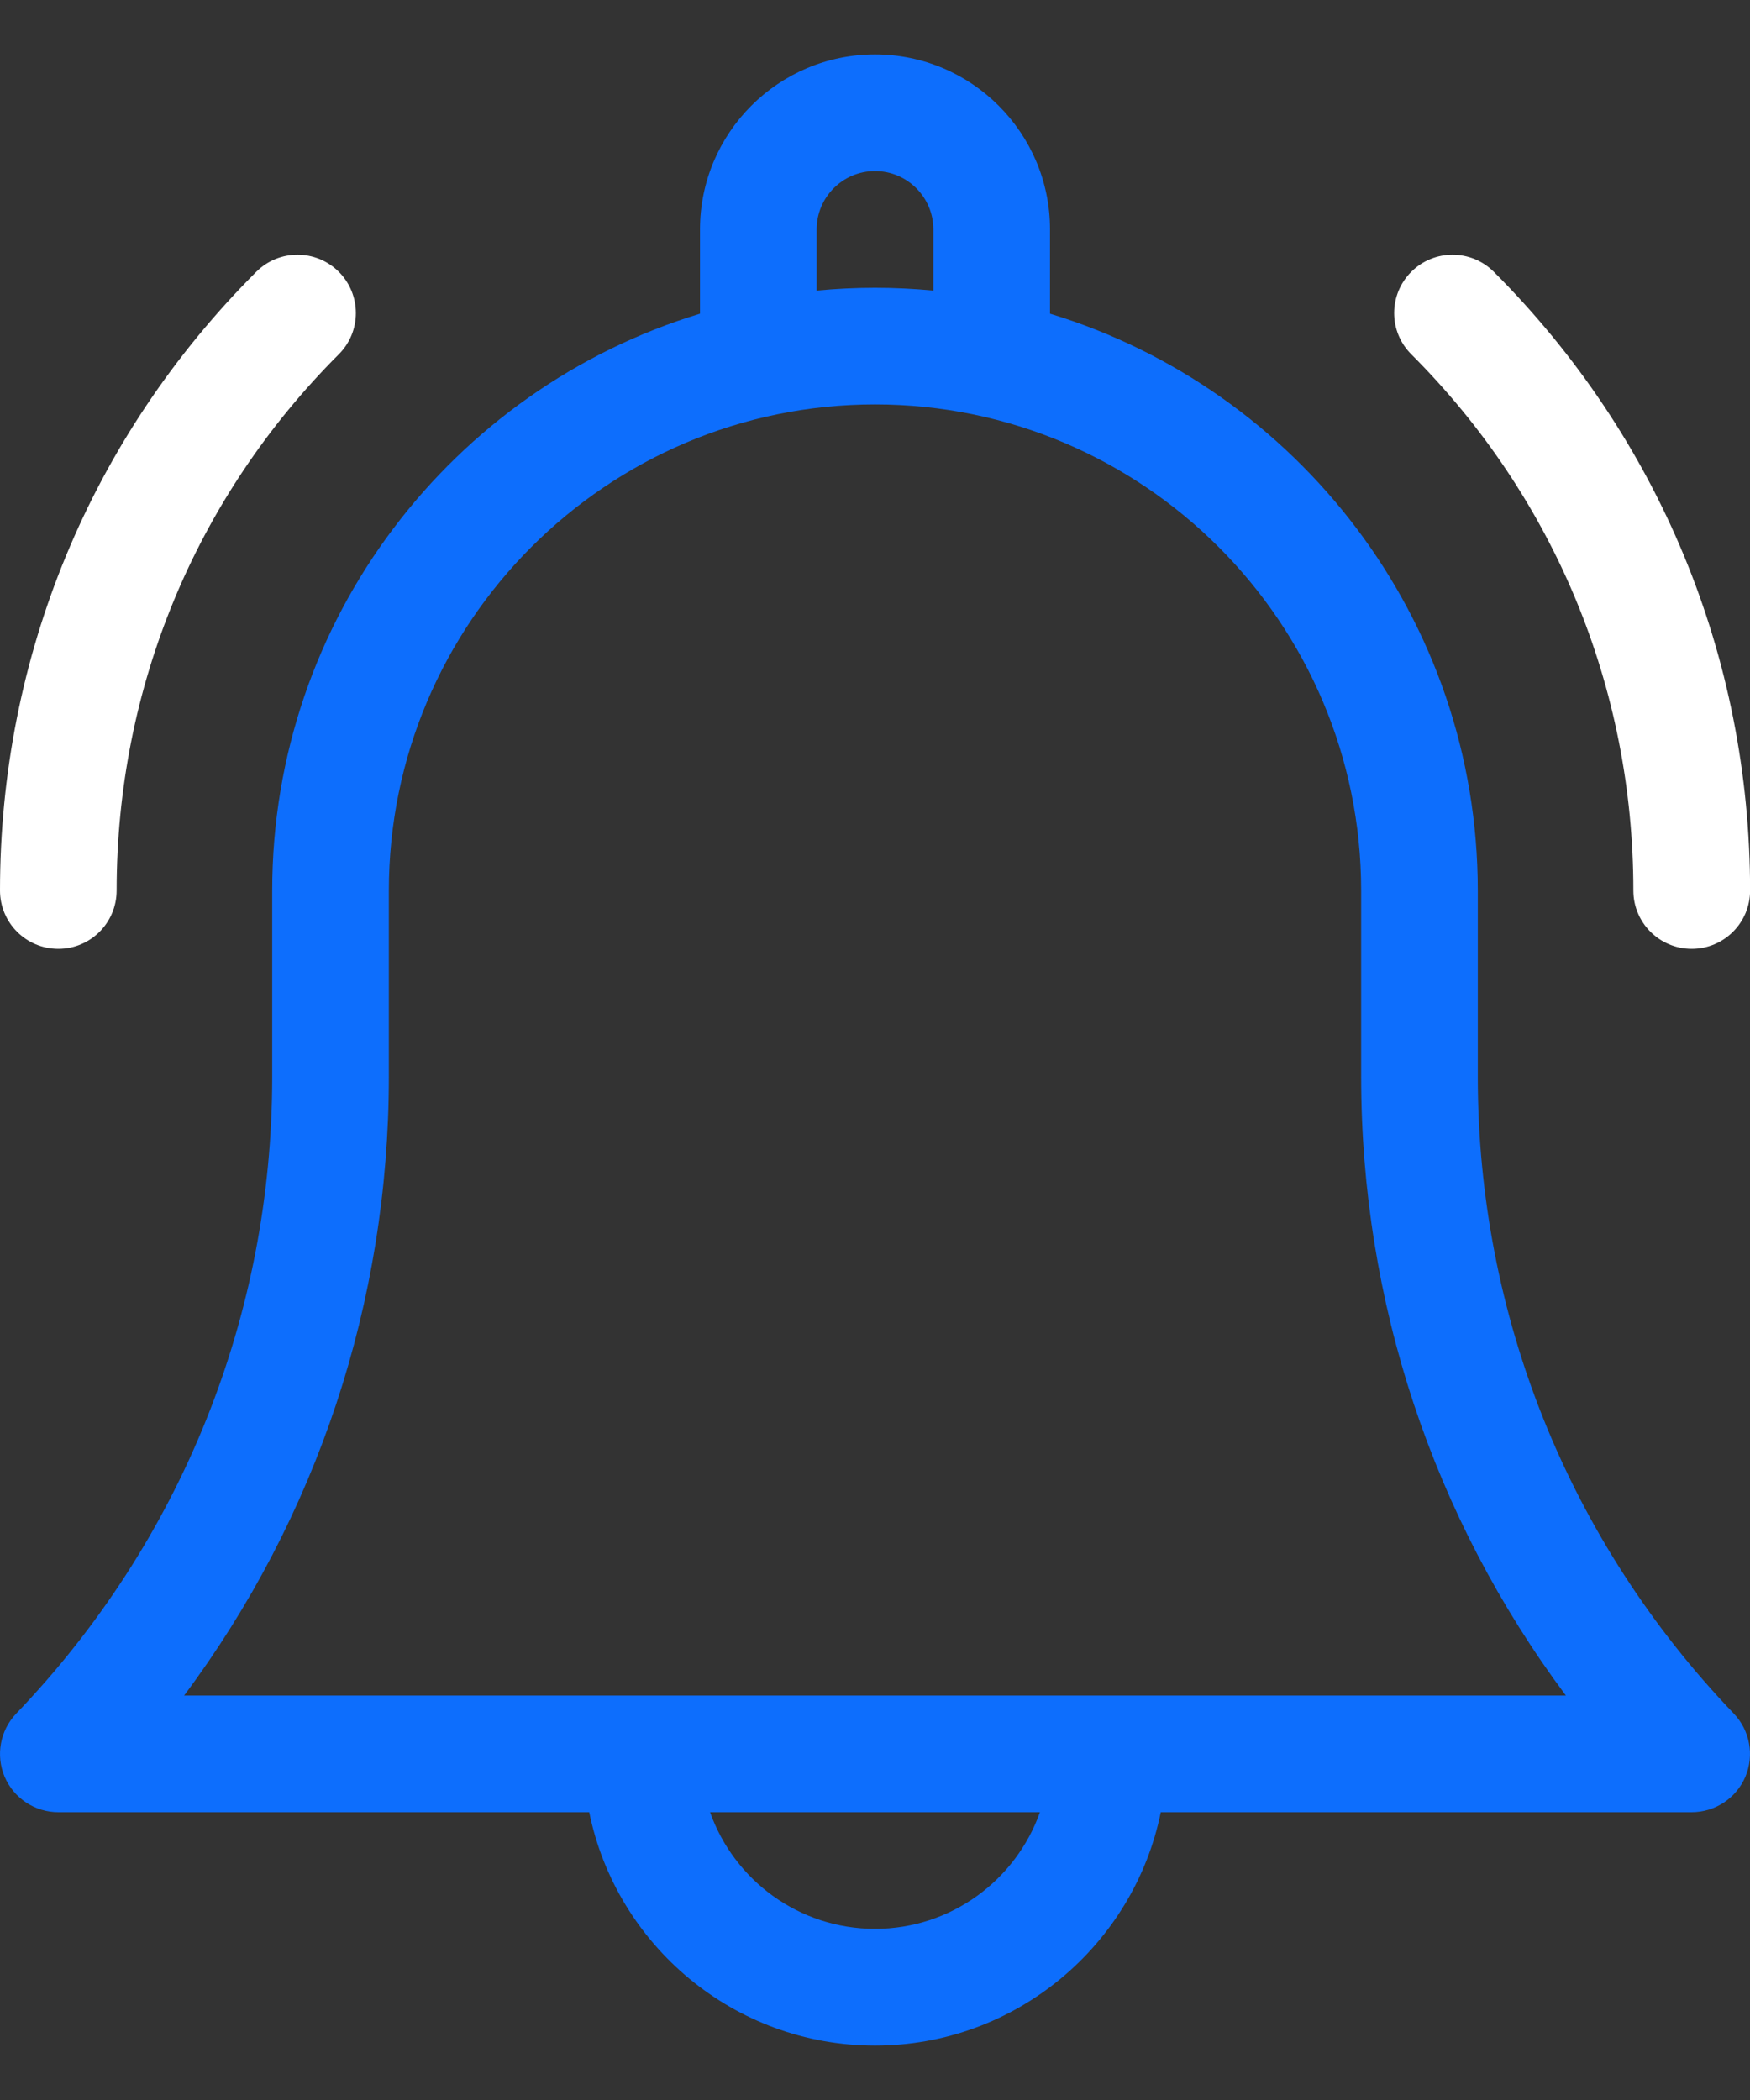
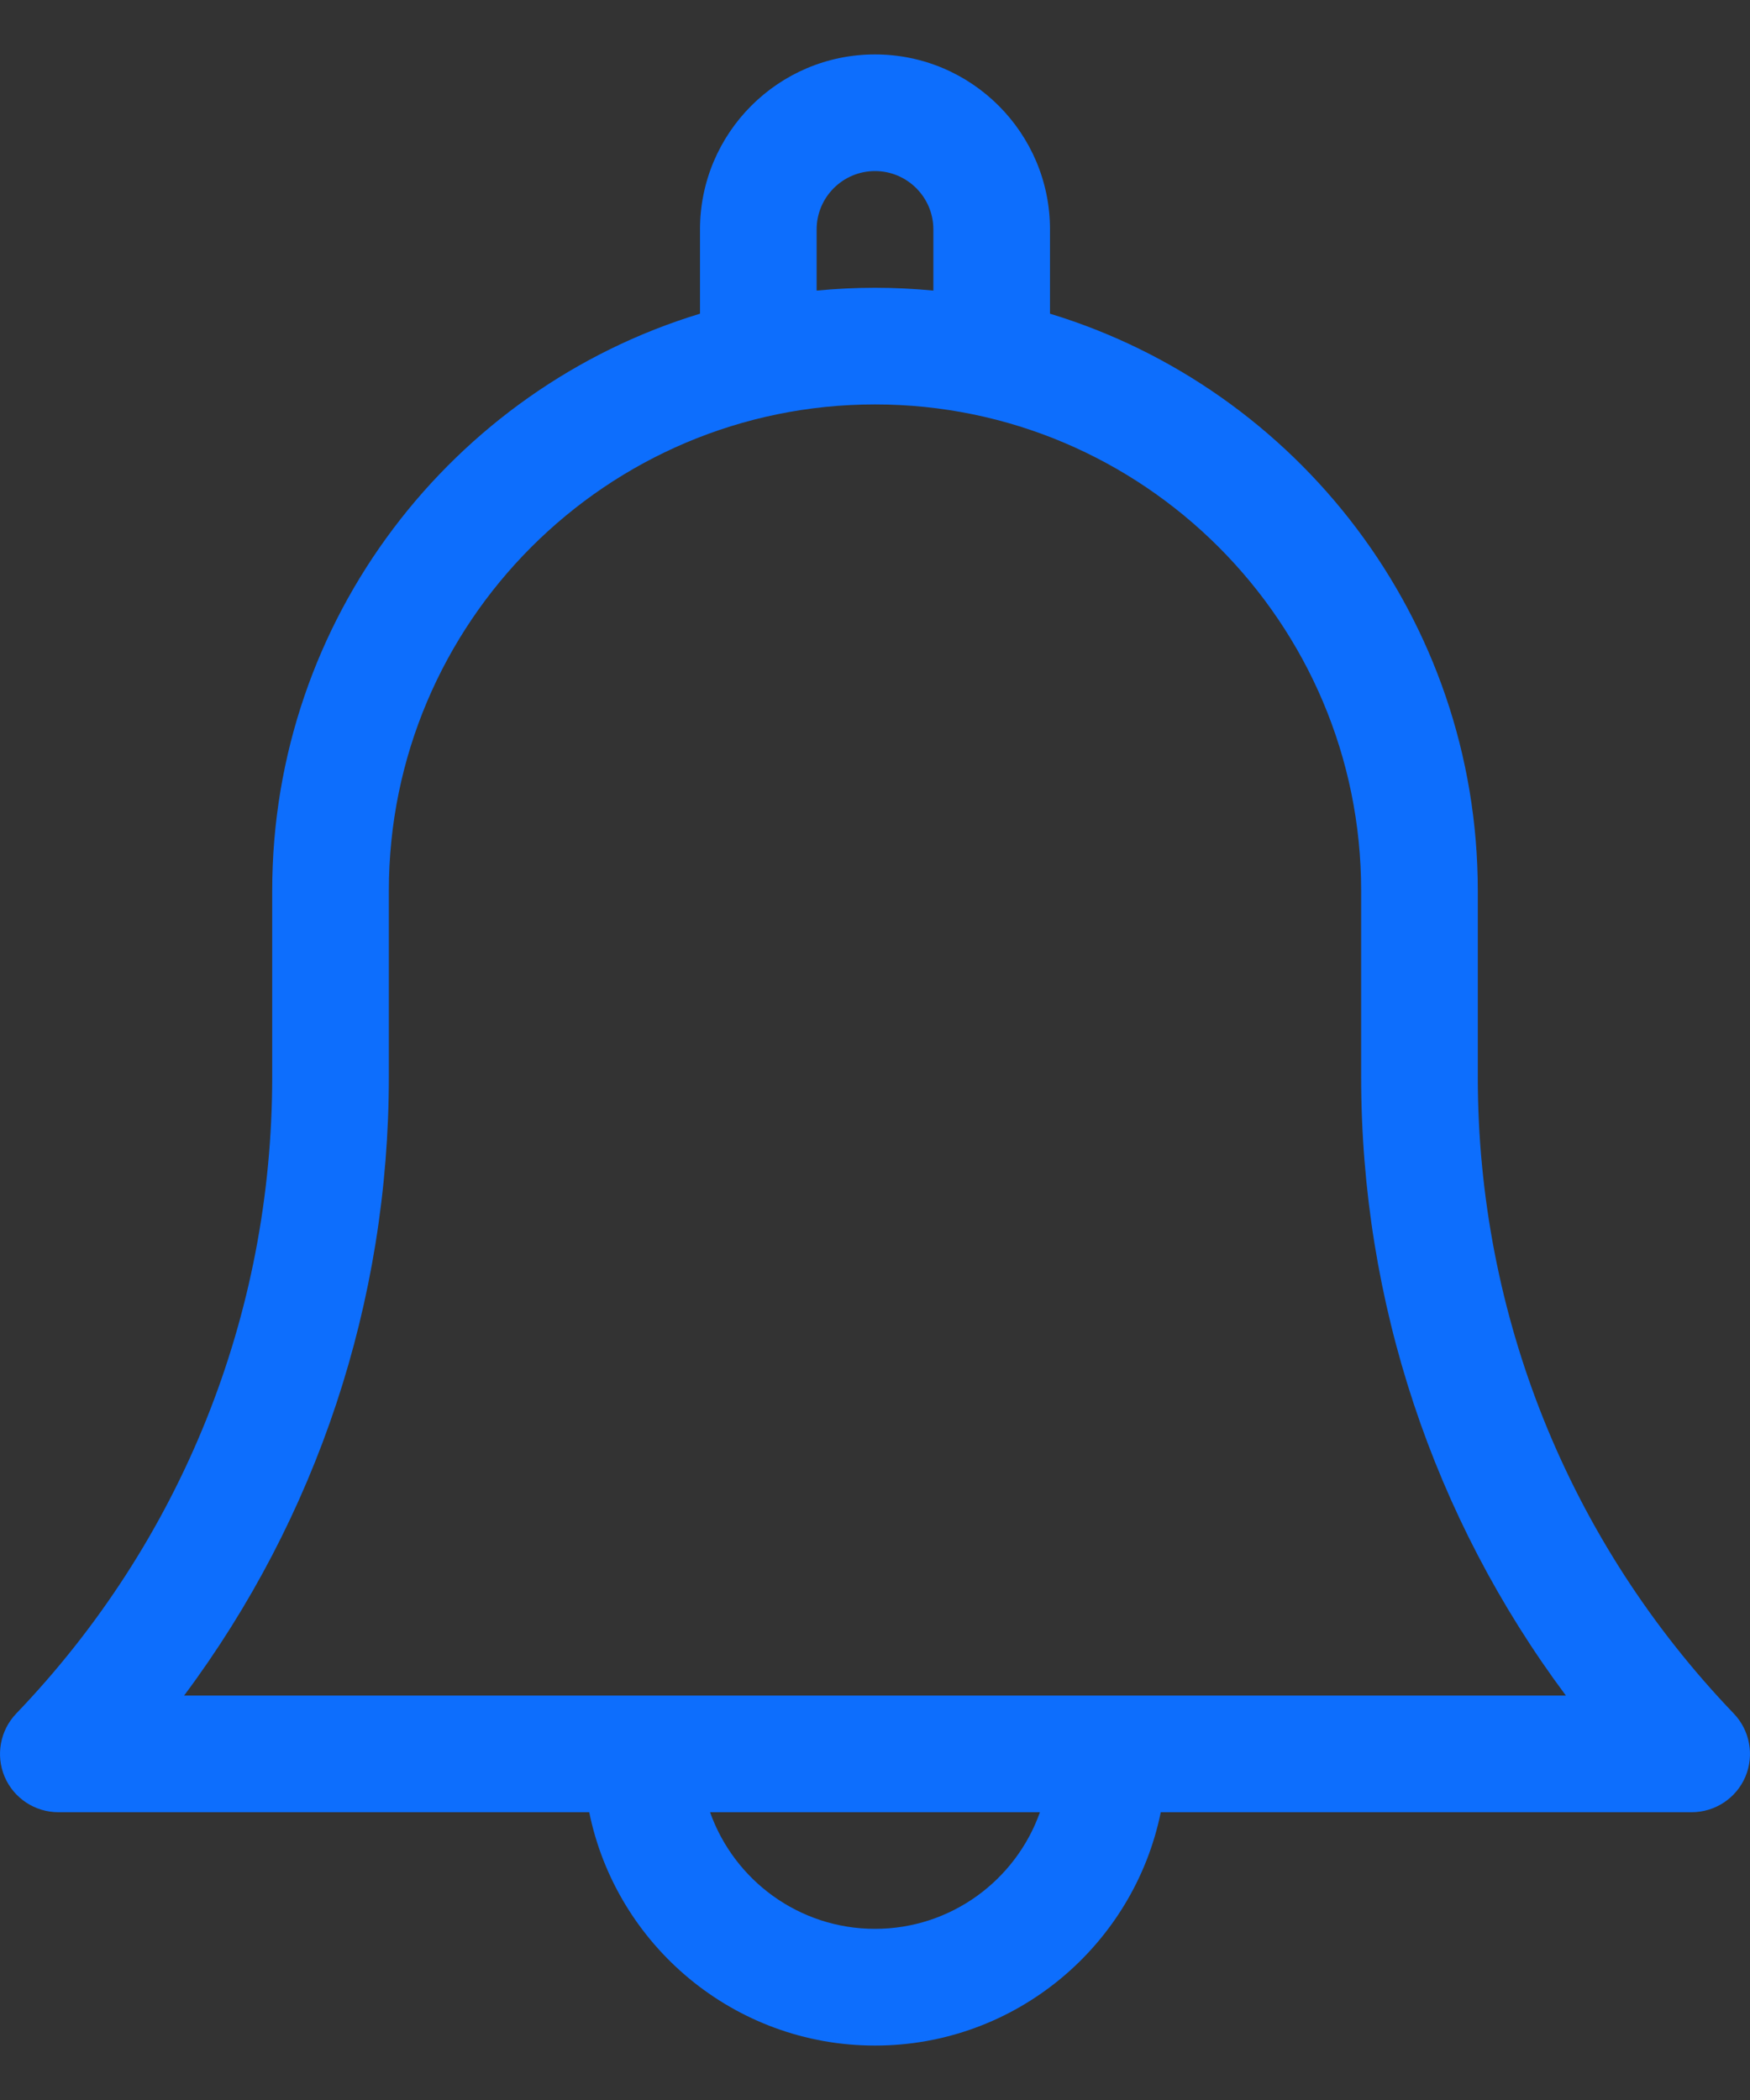
<svg xmlns="http://www.w3.org/2000/svg" width="20" height="24" viewBox="0 0 20 24" fill="none">
  <rect x="0" y="0" width="20" height="24" fill="#333333" stroke="none" />
  <path d="M16.889 12.305V10.178C16.889 7.074 14.826 4.444 12 3.585V2.622C12 1.519 11.103 0.622 10 0.622C8.897 0.622 8 1.519 8 2.622V3.585C5.174 4.444 3.111 7.074 3.111 10.178V12.305C3.111 15.031 2.072 17.615 0.186 19.583C0.001 19.776 -0.051 20.06 0.053 20.306C0.158 20.552 0.4 20.711 0.667 20.711H6.734C7.043 22.23 8.39 23.378 10 23.378C11.61 23.378 12.957 22.23 13.266 20.711H19.333C19.6 20.711 19.842 20.552 19.947 20.306C20.051 20.06 19.999 19.776 19.814 19.583C17.928 17.615 16.889 15.031 16.889 12.305ZM9.333 2.622C9.333 2.254 9.632 1.955 10 1.955C10.368 1.955 10.667 2.254 10.667 2.622V3.321C10.447 3.3 10.225 3.289 10 3.289C9.775 3.289 9.553 3.3 9.333 3.321V2.622ZM10 22.044C9.131 22.044 8.39 21.487 8.115 20.711H11.885C11.61 21.487 10.869 22.044 10 22.044ZM2.104 19.378C3.622 17.342 4.444 14.879 4.444 12.305V10.178C4.444 7.114 6.937 4.622 10 4.622C13.063 4.622 15.556 7.114 15.556 10.178V12.305C15.556 14.879 16.378 17.342 17.896 19.378H2.104Z" fill="#0d6efd" />
-   <path d="M18.667 10.178C18.667 10.546 18.966 10.844 19.334 10.844C19.702 10.844 20.001 10.546 20.001 10.178C20.001 7.506 18.96 4.995 17.072 3.106C16.811 2.846 16.389 2.846 16.129 3.106C15.868 3.367 15.868 3.789 16.129 4.049C17.766 5.686 18.667 7.862 18.667 10.178Z" fill="white" />
-   <path d="M0.667 10.844C1.035 10.844 1.333 10.546 1.333 10.177C1.333 7.863 2.235 5.686 3.872 4.049C4.132 3.789 4.132 3.367 3.872 3.106C3.611 2.846 3.189 2.846 2.929 3.106C1.04 4.995 0 7.506 0 10.177C0 10.546 0.298 10.844 0.667 10.844Z" fill="white" />
</svg>